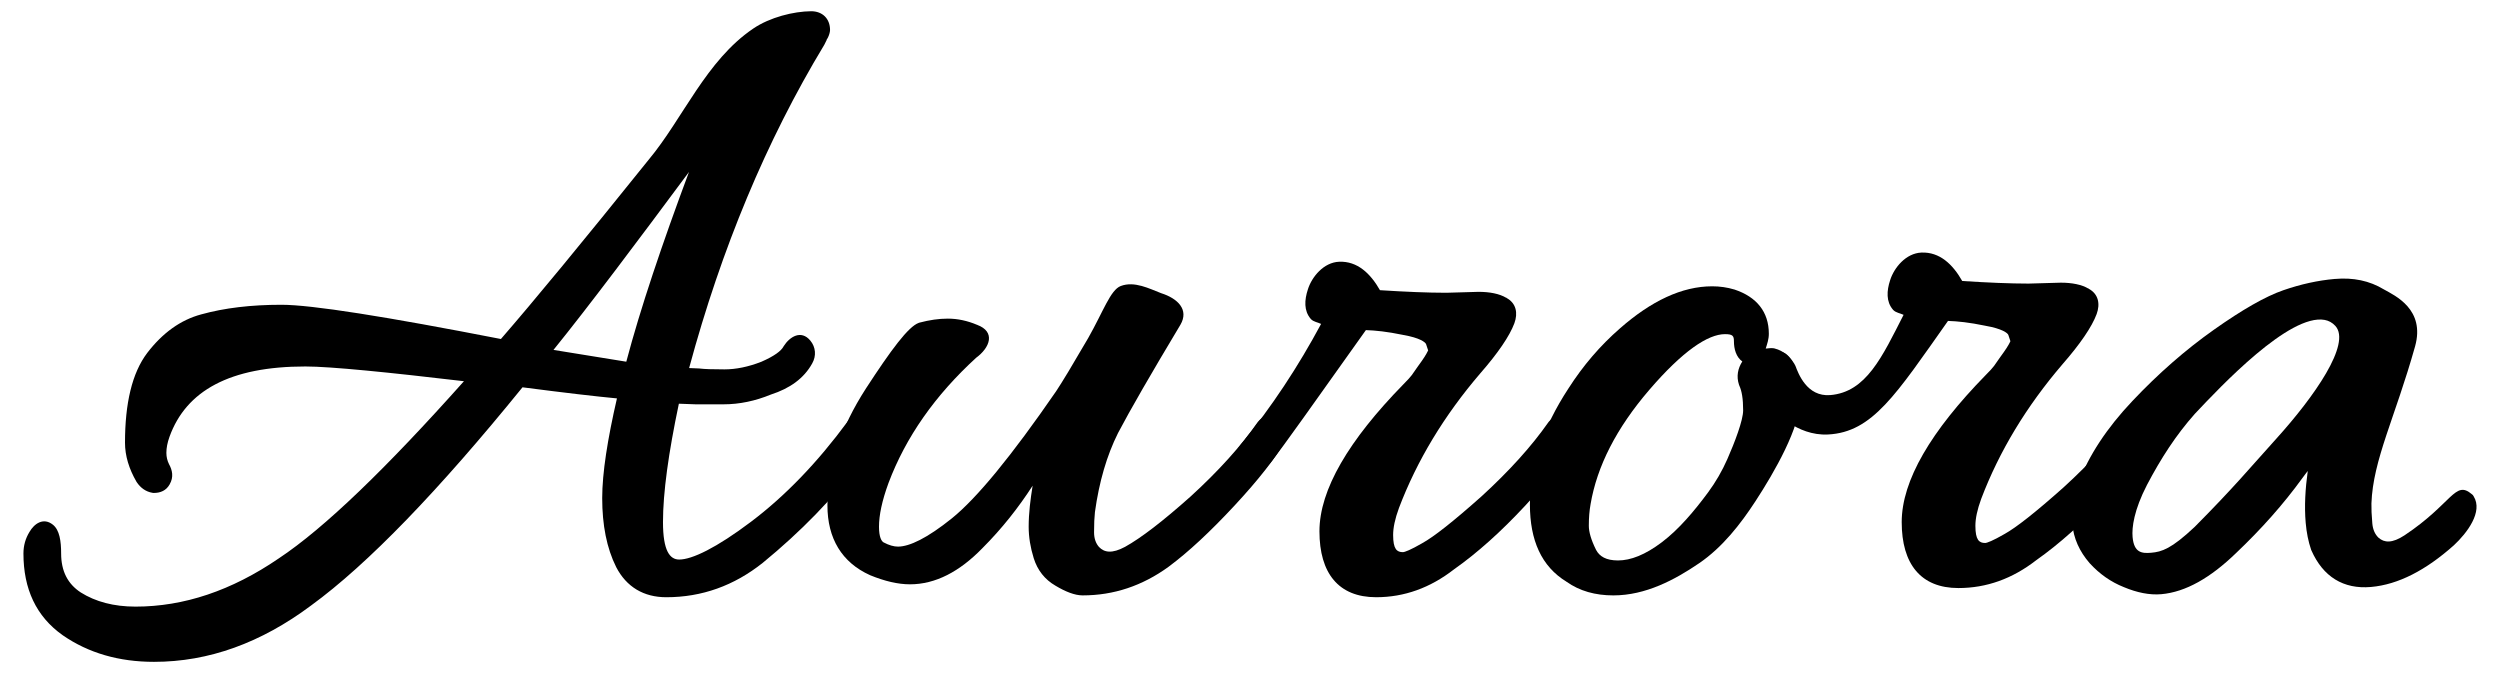
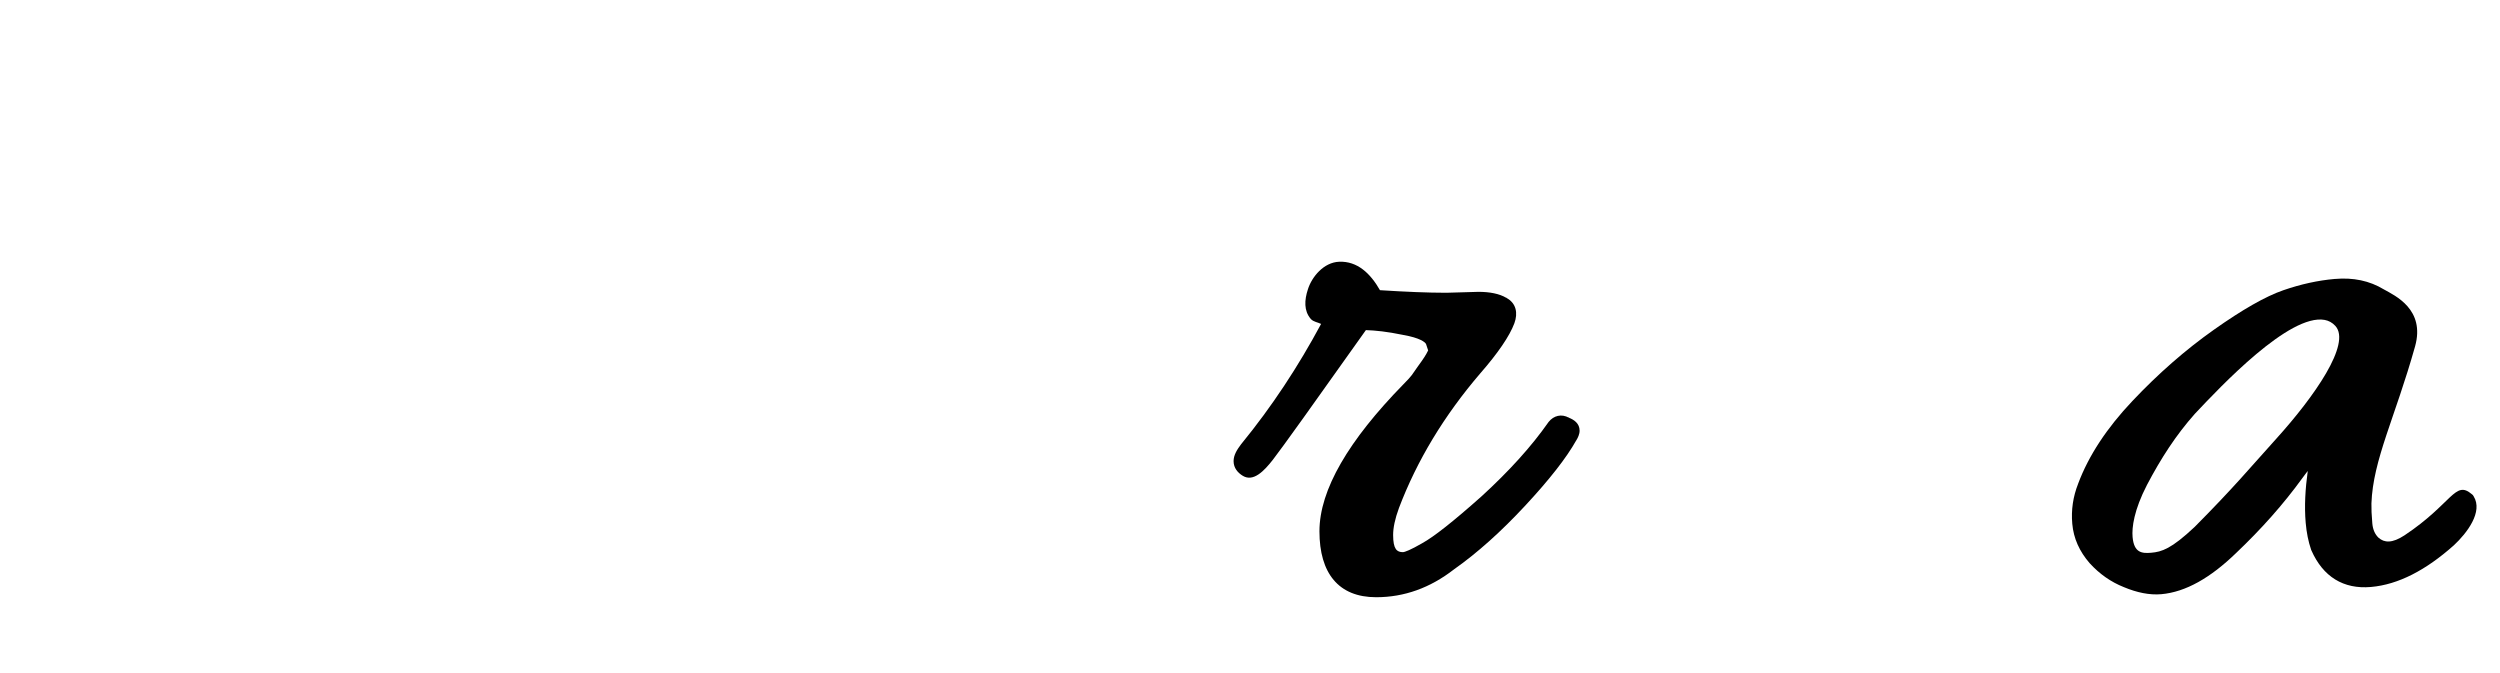
<svg xmlns="http://www.w3.org/2000/svg" xmlns:ns1="http://sodipodi.sourceforge.net/DTD/sodipodi-0.dtd" xmlns:ns2="http://www.inkscape.org/namespaces/inkscape" version="1.1" id="svg48" width="130" height="35" viewBox="0 0 130 35" ns1:docname="Aurora-v10 BOLD 0.5 - Taille réduite moitié pour site web.svg" ns2:version="1.2.2 (b0a8486541, 2022-12-01)" ns2:export-filename="Les Portes du Soi CROPED VECTORIZED-V11.png" ns2:export-xdpi="800" ns2:export-ydpi="800">
  <defs id="defs52">
    <ns2:path-effect effect="offset" id="path-effect10289" is_visible="true" lpeversion="1.2" linejoin_type="miter" unit="px" offset="0.5" miter_limit="4" attempt_force_join="false" update_on_knot_move="true" />
    <linearGradient id="linearGradient3474" ns2:swatch="gradient">
      <stop style="stop-color:#000000;stop-opacity:1;" offset="0" id="stop3470" />
      <stop style="stop-color:#000000;stop-opacity:0;" offset="1" id="stop3472" />
    </linearGradient>
    <linearGradient id="linearGradient1504" ns2:swatch="solid">
      <stop style="stop-color:#000000;stop-opacity:1;" offset="0" id="stop1502" />
    </linearGradient>
  </defs>
  <ns1:namedview id="namedview50" pagecolor="#ffffff" bordercolor="#000000" borderopacity="0.25" ns2:showpageshadow="2" ns2:pageopacity="0.0" ns2:pagecheckerboard="0" ns2:deskcolor="#d1d1d1" showgrid="false" ns2:zoom="6.9290615" ns2:cx="61.840987" ns2:cy="37.956078" ns2:window-width="1920" ns2:window-height="998" ns2:window-x="0" ns2:window-y="0" ns2:window-maximized="1" ns2:current-layer="g54" />
  <g ns2:groupmode="layer" ns2:label="Image" id="g54">
    <g id="g2795" transform="matrix(0.5,0,0,0.5,-18.141,-16.496)" ns2:path-effect="#path-effect10289" style="stroke:none">
      <g aria-label="Aurora" id="text659" style="font-size:96px;font-family:Allura;-inkscape-font-specification:'Allura, Normal';stroke:none;stroke-width:0.5">
-         <path d="m 120.639,34.16 c -1.82,0.017 -4.274,0.62 -6.023,1.805 -4.907,3.322 -7.305,9.355 -10.863,13.627 l -0.006,0.008 -0.006,0.006 C 96.861,58.173 91.825,64.274 88.377,68.248 76.371,65.908 68.687,64.688 65.545,64.688 c -3.139,0 -5.92,0.329 -8.33,0.998 -2.171,0.581 -4.038,1.946 -5.619,4.008 -1.589,2.095 -2.314,5.266 -2.314,9.338 0,1.361 0.414,2.716 1.189,4.055 l 0.016,0.027 0.018,0.025 c 0.385,0.577 0.926,0.986 1.629,1.104 l 0.082,0.014 h 0.082 c 0.65,0 1.28,-0.238 1.635,-0.908 0.422,-0.736 0.286,-1.459 -0.094,-2.123 l 0.025,0.049 c -0.185,-0.37 -0.279,-0.768 -0.279,-1.186 0,-0.505 0.103,-1.061 0.326,-1.676 1.728,-4.782 6.275,-7.309 14.131,-7.309 2.624,0 8.74,0.62 16.49,1.533 C 76.505,81.643 70.023,87.92 65.279,91.062 l -0.006,0.004 -0.006,0.004 c -4.915,3.359 -9.876,5.01 -14.891,5.01 -2.269,0 -4.161,-0.51 -5.697,-1.475 -1.342,-0.879 -2.039,-2.198 -2.039,-4.053 0,-1.271 -0.158,-2.432 -0.855,-2.99 -0.992,-0.793 -1.949,-0.103 -2.438,0.754 -0.417,0.676 -0.627,1.426 -0.627,2.236 0,3.691 1.322,6.543 4.068,8.494 l 0.006,0.004 0.006,0.004 c 2.685,1.859 5.863,2.77 9.496,2.77 5.697,0 11.124,-1.969 16.332,-5.855 l 0.01,-0.008 c 5.897,-4.297 13.25,-11.927 21.984,-22.689 4.484,0.583 7.628,0.946 9.822,1.154 -0.973,4.216 -1.533,7.754 -1.533,10.367 0,2.796 0.467,5.201 1.449,7.166 l 0.004,0.006 0.002,0.008 c 1.07,2.063 2.862,3.131 5.209,3.131 3.699,0 7.04,-1.197 10.031,-3.576 l 0.006,-0.006 0.006,-0.004 c 3.953,-3.24 7.303,-6.685 10.043,-10.336 0.889,-1.143 1.482,-2.011 1.602,-2.453 0.129,-0.343 0.24,-0.715 0.24,-1.041 0,-0.819 -0.612,-1.207 -1.109,-1.406 -0.7,-0.28 -1.46,-0.118 -1.943,0.527 -3.153,4.287 -6.51,7.765 -10.068,10.449 -3.602,2.718 -6.133,3.926 -7.463,3.926 -0.966,0 -1.688,-0.881 -1.688,-3.896 0,-3.058 0.574,-7.202 1.652,-12.311 l 1.744,0.064 h 2.898 c 1.659,0 3.303,-0.348 4.932,-1.018 1.969,-0.636 3.431,-1.675 4.293,-3.236 0.44,-0.775 0.378,-1.687 -0.199,-2.379 -0.945,-1.134 -2.126,-0.419 -2.764,0.582 l -0.018,0.029 -0.016,0.029 c -0.235,0.431 -0.909,0.964 -2.293,1.568 -1.366,0.532 -2.645,0.791 -3.838,0.791 -1.272,0 -2.104,-0.03 -2.564,-0.088 l -0.043,-0.006 -1.066,-0.043 c 3.36,-12.436 8.03,-23.636 14.033,-33.578 l 0.021,-0.035 0.24,-0.482 0.023,-0.066 c 0.044,-0.131 -0.051,0.006 -0.051,0.006 L 122.334,37 l 0.072,-0.145 c 0.08,-0.159 0.201,-0.507 0.201,-0.736 0,-1.18 -0.779,-1.959 -1.969,-1.959 z m -4.18,39.863 c -0.006,0.002 -0.01,0.006 -0.016,0.008 l 0.078,-0.027 c -0.021,0.009 -0.042,0.011 -0.062,0.02 z m 10.805,4.705 c -0.012,0.032 -0.011,0.066 -0.023,0.098 l 0.043,-0.129 c -0.001,0.005 -0.018,0.026 -0.019,0.031 z m -87.916,9.588 c 0.004,-0.006 0.002,-0.015 0.006,-0.021 l -0.027,0.043 c 0.005,-0.009 0.016,-0.012 0.021,-0.021 z m 14.584,-4.969 c -0.007,0.013 -0.002,0.025 -0.01,0.037 l 0.037,-0.066 c -0.007,0.014 -0.02,0.016 -0.027,0.029 z M 107.938,50.873 c -2.794,7.494 -5.062,14.211 -6.521,19.736 l -7.572,-1.227 c 3.679,-4.547 8.753,-11.314 14.094,-18.51 z" id="path661" style="stroke:none;stroke-width:1;stroke-dasharray:none;stroke-opacity:1" ns2:original-d="m 105.57631,94.104048 c -1.984,0 -3.424,-0.864 -4.32,-2.592 -0.896,-1.792 -1.344,-4.032 -1.344,-6.72 0,-2.752 0.576,-6.496 1.728,-11.232 -2.24,-0.192 -6.048,-0.64 -11.424,-1.344 -8.896,11.008 -16.288,18.656 -22.176,22.944 -5.056,3.776001 -10.304,5.664002 -15.744,5.664002 -3.456,0 -6.432,-0.864001 -8.928,-2.592002 -2.432,-1.728 -3.648,-4.288 -3.648,-7.68 0,-0.64 0.16,-1.216 0.48,-1.728 0.32,-0.576 0.64,-0.736 0.96,-0.48 0.32,0.256 0.48,0.992 0.48,2.208 0,2.176 0.832,3.808 2.496,4.896 1.728,1.088 3.808,1.632 6.24,1.632 5.248,0 10.4,-1.728 15.456,-5.184 5.12,-3.392 12.064,-10.08 20.832,-20.064 -9.408,-1.152 -15.616,-1.728 -18.624,-1.728 -8.128,0 -13.152,2.656 -15.072,7.968 -0.256,0.704 -0.384,1.376 -0.384,2.016 0,0.576 0.128,1.12 0.384,1.632 0.256,0.448 0.288,0.832 0.096,1.152 -0.128,0.256 -0.384,0.384 -0.768,0.384 -0.384,-0.064 -0.704,-0.288 -0.96,-0.672 -0.704,-1.216 -1.056,-2.4 -1.056,-3.552 0,-3.968 0.704,-6.88 2.112,-8.736 1.472,-1.92 3.168,-3.136 5.088,-3.648 2.304,-0.64 4.992,-0.96 8.064,-0.96 3.072,0 10.816,1.216 23.232,3.648 3.456,-3.968 8.704,-10.336 15.744,-19.104 3.63296,-4.362332 5.92169,-10.234779 10.656,-13.44 1.57615,-1.067084 3.81085,-1.616106 5.472,-1.632 0.64,0 0.96,0.32 0.96,0.96 0,0.064 -0.032,0.16 -0.096,0.288 -0.064,0.064 -0.128,0.192 -0.192,0.384 l -0.192,0.384 c -6.144,10.176 -10.912,21.632 -14.304,34.368 l -0.288,0.672 2.4,0.096 c 0.512,0.064 1.408,0.096 2.688,0.096 1.344,0 2.752,-0.288 4.224,-0.864 1.472,-0.64 2.4,-1.312 2.784,-2.016 0.448,-0.704 0.832,-0.864 1.152,-0.48 0.32,0.384 0.352,0.8 0.096,1.248 -0.704,1.28 -1.952,2.208 -3.744,2.784 -1.536,0.64 -3.072,0.96 -4.608,0.96 h -2.88 l -2.592,-0.096 c -1.216,5.568 -1.824,10.016 -1.824,13.344 0,3.264 0.896,4.896 2.688,4.896 1.728,0 4.416,-1.376 8.064,-4.128 3.648,-2.752 7.072,-6.304 10.272,-10.656 0.192,-0.256 0.448,-0.32 0.768,-0.192 0.32,0.128 0.48,0.288 0.48,0.48 0,0.192 -0.064,0.448 -0.192,0.768 -0.064,0.256 -0.544,0.96 -1.44,2.112 -2.688,3.584 -5.984,6.976 -9.888,10.176 -2.816,2.24 -5.952,3.36 -9.408,3.36 z m 5.28,-48.288 c 0.064,-0.128 0.128,-0.288 0.192,-0.48 l 0.288,-0.576 c -8,10.944 -14.432,19.392 -19.296,25.344 l 10.08,1.632 c 1.792,-6.976 4.704,-15.616 8.736,-25.92 z" ns1:nodetypes="scscccscscsscsccscsccccsccsccacsccccccsccsccsccssscsscccscccccc" />
-         <path d="m 155.016,62.732 c -0.725,-0.198 -1.466,-0.265 -2.178,0.006 -1.073,0.409 -1.807,2.636 -3.391,5.424 -1.598,2.749 -2.702,4.579 -3.326,5.516 -4.656,6.76 -8.239,11.113 -10.836,13.215 -2.568,2.067 -4.421,2.947 -5.613,2.947 -0.427,0 -0.929,-0.136 -1.504,-0.443 -0.206,-0.126 -0.471,-0.527 -0.471,-1.629 0,-1.192 0.312,-2.695 0.99,-4.545 1.794,-4.762 4.832,-9.113 9.146,-13.053 l -0.088,0.072 c 1.552,-1.121 2.075,-2.763 0.154,-3.467 -0.999,-0.423 -2.016,-0.646 -3.045,-0.646 -0.932,0 -1.916,0.142 -2.945,0.416 l -0.043,0.012 -0.041,0.016 c -1.082,0.393 -2.859,2.785 -5.49,6.828 -2.641,4.093 -4,8.151 -4,12.16 0,3.419 1.491,5.925 4.43,7.248 l 0.016,0.008 0.016,0.006 c 1.487,0.608 2.87,0.938 4.123,0.938 2.657,0 5.163,-1.323 7.529,-3.756 2.055,-2.056 3.763,-4.236 5.227,-6.5 -0.227,1.415 -0.412,2.834 -0.412,4.264 0,1.072 0.179,2.166 0.525,3.275 0.392,1.253 1.152,2.221 2.271,2.865 1.015,0.608 1.989,1.004 2.812,1.004 3.239,0 6.21,-0.994 8.939,-2.973 l 0.004,-0.004 0.004,-0.004 c 2.048,-1.519 4.337,-3.649 6.857,-6.363 2.501,-2.694 4.274,-4.955 5.291,-6.773 0.168,-0.258 0.352,-0.645 0.352,-1.012 0,-0.773 -0.608,-1.148 -1.111,-1.346 -0.77,-0.433 -1.583,-0.224 -2.109,0.434 l -0.019,0.025 -0.018,0.025 c -1.74,2.486 -4.051,5.05 -6.951,7.699 -2.928,2.61 -5.16,4.319 -6.824,5.244 -1.361,0.731 -2.16,0.588 -2.711,0.01 -0.314,-0.358 -0.512,-0.855 -0.512,-1.531 0,-0.872 0.032,-1.562 0.09,-2.088 0.437,-3.168 1.241,-5.903 2.396,-8.215 2.6e-4,-5.19e-4 -2.6e-4,-0.001 0,-0.002 1.271,-2.415 3.425,-6.153 6.49,-11.262 l 0.004,-0.004 0.002,-0.006 c 0.912,-1.564 -0.274,-2.732 -2,-3.281 -0.637,-0.245 -1.324,-0.561 -2.031,-0.754 z M 169.209,76.438 c 0.016,0.009 0.032,-6.8e-5 0.049,0.01 l -0.197,-0.092 c 0.047,0.016 0.099,0.063 0.148,0.082 z m 0.76,2.357 c -0.004,0.006 -0.004,0.018 -0.008,0.023 l 0.043,-0.068 c -0.007,0.012 -0.028,0.033 -0.035,0.045 z m -23.908,15.113 c -0.002,-0.001 -0.004,-6.94e-4 -0.006,-0.002 l 0.018,0.012 c -0.005,-0.003 -0.007,-0.007 -0.012,-0.01 z m -8.16,-27.133 c 0.013,0.005 0.026,0.002 0.039,0.008 l -0.059,-0.021 c 0.009,0.003 0.01,0.01 0.019,0.014 z" id="path663" style="stroke:none;stroke-width:1;stroke-dasharray:none;stroke-opacity:1" ns2:original-d="m 169.1284,78.264048 c -0.96,1.728 -2.688,3.936 -5.184,6.624 -2.496,2.688 -4.736,4.768 -6.72,6.24 -2.56,1.856 -5.344,2.784 -8.352,2.784 -0.576,0 -1.344,-0.288 -2.304,-0.864 -0.896,-0.512 -1.504,-1.28 -1.824,-2.304 -0.32,-1.024 -0.48,-2.016 -0.48,-2.976 0,-3.328 0.64,-6.624 1.92,-9.888 -0.192,0.128 -1.088,1.504 -2.688,4.128 -1.536,2.56 -3.456,4.992 -5.76,7.296 -2.24,2.304 -4.512,3.456 -6.816,3.456 -1.088,0 -2.336,-0.288 -3.744,-0.864 -2.56,-1.152 -3.84,-3.264 -3.84,-6.336 0,-3.776 1.28,-7.648 3.84,-11.616 2.624,-4.032 4.288,-6.176 4.992,-6.432 0.96,-0.256 1.856,-0.384 2.688,-0.384 0.896,0 1.792,0.192 2.688,0.576 0.896,0.32 0.768,0.896 -0.384,1.728 -4.416,4.032 -7.552,8.512 -9.408,13.44 -0.704,1.92 -1.056,3.552 -1.056,4.896 0,1.28 0.32,2.112 0.96,2.496 0.704,0.384 1.376,0.576 2.016,0.576 1.536,0 3.616,-1.056 6.24,-3.168 2.688,-2.176 6.368,-6.656 11.04,-13.44 0.64,-0.96 1.76,-2.816 3.36,-5.568 1.6,-2.816 2.31578,-4.777059 2.88,-4.992 0.95692,-0.364539 2.208,0.256 3.552,0.768 1.408,0.448 1.888,1.056 1.44,1.824 -3.072,5.12 -5.248,8.896 -6.528,11.328 -1.216,2.432 -2.048,5.28 -2.496,8.544 -0.064,0.576 -0.096,1.312 -0.096,2.208 0,0.896 0.256,1.632 0.768,2.208 0.96,1.024 2.272,1.088 3.936,0.192 1.728,-0.96 4.064,-2.752 7.008,-5.376 2.944,-2.688 5.312,-5.312 7.104,-7.872 0.256,-0.32 0.544,-0.384 0.864,-0.192 0.384,0.128 0.576,0.288 0.576,0.48 0,0.128 -0.064,0.288 -0.192,0.48 z" ns1:nodetypes="cscscsscccscsccscccscscccsccccscccccsc" />
        <path d="m 175.553,60.213 c -1.603,0.064 -2.839,1.565 -3.248,2.867 -0.371,1.119 -0.423,2.238 0.287,3.066 l 0.025,0.029 0.027,0.027 c 0.262,0.262 0.691,0.312 1.033,0.477 -2.364,4.403 -5.103,8.583 -8.299,12.488 l -0.014,0.016 -0.014,0.018 c -0.419,0.559 -0.775,1.119 -0.775,1.75 0,0.726 0.455,1.224 0.967,1.531 1.084,0.651 2.195,-0.488 3.127,-1.686 0.895,-1.151 4.267,-5.858 9.666,-13.473 1.02,0.035 2.211,0.158 3.838,0.494 l 0.018,0.004 0.016,0.004 c 1.747,0.301 2.322,0.763 2.389,0.963 l 0.213,0.643 c -0.003,0.008 -0.006,0.015 -0.01,0.023 -0.007,0.017 -0.016,0.033 -0.025,0.053 -0.164,0.349 -0.466,0.822 -0.994,1.539 l -0.008,0.01 L 183.111,72 c -0.151,0.202 -0.431,0.515 -0.865,0.949 l -0.004,0.004 -0.004,0.004 c -5.692,5.822 -8.734,10.968 -8.734,15.291 0,4.357 1.985,6.855 5.896,6.855 2.935,0 5.624,-0.976 8.094,-2.895 2.426,-1.709 4.902,-3.927 7.422,-6.641 2.501,-2.694 4.275,-4.954 5.293,-6.773 0.168,-0.258 0.352,-0.644 0.352,-1.012 0,-0.773 -0.608,-1.148 -1.111,-1.346 -0.77,-0.433 -1.583,-0.224 -2.109,0.434 l -0.019,0.025 -0.018,0.025 c -1.742,2.488 -4.056,5.055 -6.961,7.707 -2.927,2.608 -4.954,4.199 -6.145,4.854 l -0.01,0.006 -0.01,0.006 c -1.193,0.691 -1.809,0.922 -1.994,0.922 -0.625,0 -1.016,-0.304 -1.016,-1.783 0,-0.75 0.187,-1.671 0.607,-2.812 1.875,-4.937 4.694,-9.611 8.465,-14.01 1.806,-2.066 3.047,-3.87 3.539,-5.205 0.379,-1.043 0.205,-2.087 -0.844,-2.641 -0.713,-0.43 -1.737,-0.621 -2.879,-0.621 h -0.014 l -3.346,0.096 c -0.003,0 -0.008,10e-7 -0.012,0 -1.9,-2.82e-4 -4.238,-0.099 -6.885,-0.268 -0.988,-1.731 -2.336,-3.035 -4.248,-2.959 z m 17.383,3.752 c 0.013,0.008 0.038,0.004 0.051,0.012 l -0.082,-0.047 c 0.017,0.009 0.015,0.026 0.031,0.035 z m 6.514,12.473 c 0.016,0.009 0.032,-6.8e-5 0.049,0.01 l -0.197,-0.092 c 0.047,0.016 0.099,0.063 0.148,0.082 z m 0.76,2.357 c -0.004,0.006 -0.004,0.018 -0.008,0.023 l 0.043,-0.068 c -0.007,0.012 -0.028,0.033 -0.035,0.045 z m -12.715,13.414 c -0.01,0.007 -0.021,0.018 -0.031,0.025 l 0.039,-0.029 c -0.002,0.002 -0.005,0.002 -0.008,0.004 z M 172.305,63.08 c 0.001,-0.004 6.2e-4,-0.008 0.002,-0.012 l -0.006,0.018 c 6.4e-4,-0.002 0.003,-0.004 0.004,-0.006 z" id="path665" ns1:nodetypes="ssccccsccsssccccacccccccssccccscscs" style="stroke:none;stroke-width:1;stroke-dasharray:none;stroke-opacity:1" ns2:original-d="m 179.40037,94.104048 c -3.264,0 -4.896,-1.952 -4.896,-5.856 0,-3.968 2.816,-8.832 8.448,-14.592 0.448,-0.448 0.768,-0.8 0.96,-1.056 l 0.672,-0.96 c 0.896,-1.216 1.312,-1.984 1.248,-2.304 l -0.288,-0.864 c -0.256,-0.768 -1.312,-1.312 -3.168,-1.632 -1.856,-0.384 -3.36,-0.576 -4.512,-0.576 -5.76,8.128 -9.088,12.768 -9.984,13.92 -0.896,1.152 -1.504,1.632 -1.824,1.44 -0.32,-0.192 -0.48,-0.416 -0.48,-0.672 0,-0.256 0.192,-0.64 0.576,-1.152 3.456,-4.224 6.432,-8.736 8.928,-13.536 -0.768,-0.128 -1.344,-0.384 -1.728,-0.768 -0.384,-0.448 -0.416,-1.152 -0.096,-2.112 0.32,-1.024 1.27332,-2.128737 2.33531,-2.17089 1.57712,-0.0626 2.8189,1.076107 3.71269,2.93889 2.88,0.192 5.344,0.288 7.392,0.288 l 3.36,-0.096 c 1.088,0 1.888,0.16 2.4,0.48 0.512,0.256 0.64,0.736 0.384,1.44 -0.448,1.216 -1.568,2.848 -3.36,4.896 -3.84,4.48 -6.72,9.248 -8.64,14.304 -0.448,1.216 -0.672,2.272 -0.672,3.168 0,1.856 0.672,2.784 2.016,2.784 0.448,0 1.28,-0.352 2.496,-1.056 1.28,-0.704 3.392,-2.368 6.336,-4.992 2.944,-2.688 5.312,-5.312 7.104,-7.872 0.256,-0.32 0.544,-0.384 0.864,-0.192 0.384,0.128 0.576,0.288 0.576,0.48 0,0.128 -0.064,0.288 -0.192,0.48 -0.96,1.728 -2.688,3.936 -5.184,6.624 -2.496,2.688 -4.928,4.864 -7.296,6.528 -2.304,1.792 -4.8,2.688 -7.488,2.688 z" />
-         <path d="m 214.344,62.768 c -3.139,0 -6.34,1.528 -9.584,4.375 -2.056,1.791 -3.843,3.875 -5.363,6.252 -0.001,0.002 -7.5e-4,0.004 -0.002,0.006 -0.001,0.002 -0.003,0.002 -0.004,0.004 -2.642,4.032 -3.998,8.048 -3.998,12.061 0,3.707 1.194,6.437 3.811,8.027 1.35,0.963 2.986,1.42 4.869,1.42 3.355,0 6.396,-1.625 8.914,-3.342 2.437,-1.662 4.304,-4.067 5.844,-6.424 2.03,-3.107 4.674,-7.742 4.674,-10.627 0,-2.747 -0.713,-4.8 -2.678,-5.291 l -0.045,-0.01 -0.045,-0.008 c -0.293,-0.045 -0.548,0.02 -0.82,0.033 0.15,-0.486 0.324,-0.957 0.324,-1.541 0,-2.283 -1.278,-3.834 -3.562,-4.596 l -0.014,-0.004 -0.016,-0.004 c -0.738,-0.221 -1.507,-0.332 -2.305,-0.332 z m -15.141,30.725 c -0.011,-0.008 -0.026,-0.009 -0.037,-0.018 l 0.072,0.047 c -0.014,-0.008 -0.022,-0.021 -0.035,-0.029 z M 215.688,67.744 c 0.792,0 0.922,0.18 0.922,0.729 0,0.82 0.227,1.647 0.871,2.113 -0.464,0.723 -0.635,1.546 -0.342,2.426 l 0.018,0.049 0.021,0.049 c 0.249,0.548 0.391,1.345 0.391,2.562 0,1.031 -0.879,3.336 -1.643,5.068 -0.538,1.221 -1.212,2.39 -2.002,3.459 -1.434,1.94 -3.034,3.839 -4.791,5.172 -1.749,1.327 -3.264,1.908 -4.58,1.908 -1.238,0 -1.918,-0.417 -2.279,-1.096 -0.53,-1.066 -0.754,-1.887 -0.754,-2.512 0,-0.849 0.062,-1.587 0.178,-2.221 v -0.006 l 0.002,-0.008 c 0.667,-3.939 2.676,-7.904 6.107,-11.896 3.469,-4.036 6.098,-5.797 7.881,-5.797 z" id="path667" style="stroke:none;stroke-width:1;stroke-dasharray:none;stroke-opacity:1" ns2:original-d="m 216.84042,81.144048 c 0.77181,-1.750162 1.728,-4.192 1.728,-5.472 0,-1.28 -0.16,-2.272 -0.48,-2.976 -0.256,-0.768 -0.128,-1.408 0.384,-1.92 0.576,-0.512 1.28,-0.704 2.112,-0.576 1.28,0.32 1.92,1.76 1.92,4.32 0,2.56 -2.49901,6.997878 -4.512,10.08 -1.51135,2.314055 -3.2846,4.586724 -5.568,6.144 -2.45993,1.677664 -5.28,3.168 -8.352,3.168 -1.728,0 -3.168,-0.416 -4.32,-1.248 -2.24,-1.344 -3.36,-3.744 -3.36,-7.2 0,-3.776 1.28,-7.616 3.84,-11.52 1.472,-2.304 3.2,-4.32 5.184,-6.048 3.136,-2.752 6.112,-4.128 8.928,-4.128 0.704,0 1.376,0.096 2.016,0.288 1.92,0.64 2.88,1.856 2.88,3.648 0,1.472 -0.384,2.208 -1.152,2.208 -0.32,-0.128 -0.48,-0.608 -0.48,-1.44 0,-1.152 -0.64,-1.728 -1.92,-1.728 -2.24,0 -5.12,2.048 -8.64,6.144 -3.52,4.096 -5.632,8.224 -6.336,12.384 -0.128,0.704 -0.192,1.504 -0.192,2.4 0,0.832 0.288,1.824 0.864,2.976 0.576,1.088 1.632,1.632 3.168,1.632 1.6,0 3.328,-0.704 5.184,-2.112 1.856,-1.408 3.5383,-3.409553 4.992,-5.376 0.83526,-1.129872 1.54505,-2.362372 2.112,-3.648 z" ns1:nodetypes="ascccsaascsccscscssscscssaa" />
        <path d="m 279.1,62.002 c -1.747,0.153 -3.53,0.545 -5.346,1.172 -1.873,0.646 -4.293,2.037 -7.227,4.111 -2.963,2.094 -5.786,4.566 -8.473,7.41 -2.652,2.8 -4.548,5.668 -5.646,8.604 l -0.008,0.018 c 0.002,-0.005 0.006,-0.009 0.008,-0.014 -0.53,1.343 -0.735,2.727 -0.609,4.16 0.133,1.518 0.742,2.867 1.801,4.092 l 0.008,0.01 0.01,0.01 c 1.02,1.116 2.197,1.942 3.543,2.477 1.367,0.572 2.678,0.843 3.896,0.736 2.54,-0.222 5.135,-1.719 7.768,-4.271 2.65,-2.514 4.941,-5.1 6.873,-7.762 0.383,-0.528 0.281,-0.367 0.592,-0.785 -0.255,1.855 -0.366,3.666 -0.215,5.395 0.089,1.022 0.275,1.956 0.564,2.795 l 0.014,0.039 0.018,0.039 c 1.207,2.725 3.318,4.051 6.197,3.799 2.832,-0.248 5.704,-1.743 8.604,-4.324 l 0.008,-0.006 0.008,-0.008 c 1.372,-1.275 3.046,-3.482 2.059,-5.084 l -0.084,-0.135 -0.123,-0.104 c -1.75,-1.477 -2.004,0.969 -6.984,4.287 -1.297,0.852 -2.107,0.779 -2.707,0.25 -0.346,-0.331 -0.586,-0.81 -0.645,-1.482 -0.076,-0.866 -0.104,-1.554 -0.092,-2.084 v -0.002 c 0.162,-4.549 2.463,-8.929 4.537,-16.324 1.083,-3.86 -2.098,-5.288 -3.238,-5.928 -1.503,-0.913 -3.201,-1.257 -5.109,-1.09 z m 5.109,1.09 c 0.005,0.003 0.011,0.003 0.016,0.006 l -0.031,-0.018 c 0.004,0.002 0.012,0.01 0.016,0.012 z m -6.152,3.174 c 0.402,0.074 0.779,0.27 1.098,0.617 1.687,1.84 -2.186,7.363 -6.127,11.723 -2.823,3.123 -4.339,4.993 -8.498,9.182 -2.43,2.29 -3.429,2.594 -4.518,2.689 -0.966,0.085 -1.797,0.012 -1.941,-1.637 -0.085,-0.976 0.134,-2.783 1.498,-5.418 1.456,-2.769 3.012,-5.18 4.98,-7.395 l 0.004,-0.004 c 2.684,-2.848 9.826,-10.438 13.504,-9.758 z" id="path671" ns1:nodetypes="ccsscssccsccccscscscsccsccssscsc" style="stroke:none;stroke-width:1;stroke-dasharray:none;stroke-opacity:1" ns2:original-d="m 263.82053,75.341231 c -2.0474,2.299192 -3.64979,4.786834 -5.13694,7.61521 -1.42897,2.759042 -1.71505,4.760142 -1.60906,5.971514 0.20638,2.358989 1.68706,2.661199 3.02594,2.544062 1.33889,-0.117137 2.57623,-0.560776 5.12811,-2.968349 4.19203,-4.221423 5.72982,-6.118413 8.54027,-9.227447 3.97988,-4.402721 8.49376,-10.481784 6.12127,-13.068561 -3.78377,-4.125531 -13.01241,5.888952 -16.06959,9.133571 z m 18.08915,9.96843 c -0.0136,0.579386 0.0187,1.315374 0.0968,2.207964 0.0781,0.892591 0.39726,1.603478 0.95752,2.132663 1.04559,0.936434 2.35818,0.885842 3.93775,-0.151776 5.23463,-3.487392 4.95186,-5.067949 5.79148,-4.35945 0.55592,0.901909 -0.60712,2.636303 -1.88719,3.825136 -2.80132,2.49364 -5.47711,3.85202 -8.02737,4.075139 -2.42275,0.211962 -4.15452,-0.857172 -5.19532,-3.207404 -0.2582,-0.748344 -0.42914,-1.600689 -0.51281,-2.557036 -0.25101,-2.869041 0.0897,-5.950463 1.0222,-9.244268 -0.24387,0.149825 -1.3118,1.528147 -3.2038,4.134965 -1.892,2.606819 -4.14303,5.148681 -6.75309,7.625588 -2.5463,2.471329 -4.93518,3.804607 -7.16666,3.999836 -1.0201,0.08925 -2.16373,-0.13192 -3.43088,-0.663503 -1.19782,-0.473405 -2.25856,-1.215781 -3.18222,-2.227127 -0.92924,-1.075102 -1.44964,-2.250218 -1.5612,-3.525348 -0.11155,-1.275129 0.0694,-2.511602 0.54277,-3.70942 1.04086,-2.789331 2.85516,-5.549963 5.4429,-8.281895 2.64592,-2.801267 5.42095,-5.228362 8.32507,-7.281286 2.90413,-2.052923 5.22926,-3.380624 6.9754,-3.983102 1.74613,-0.602479 3.44803,-0.976231 5.1057,-1.121258 1.72143,-0.150606 3.22687,0.167396 4.51633,0.954005 1.28389,0.722853 3.63031,1.768664 2.78048,4.798401 -2.06246,7.352922 -4.40725,11.854752 -4.57386,16.559176 z" />
      </g>
-       <path d="m 236.107,59.26 c -1.602,0.064 -2.839,1.563 -3.248,2.865 -0.371,1.119 -0.424,2.239 0.287,3.068 l 0.025,0.029 0.027,0.027 c 0.267,0.267 0.705,0.32 1.057,0.486 -2.241,4.397 -3.895,8.036 -7.619,8.346 -2.451,0.204 -3.343,-2.284 -3.627,-3.035 -0.132,-0.35 -1.967,-3.158 -1.967,0.303 0,0 -0.88,2.498 -0.789,3.414 0.018,0.181 0.089,0.625 0.539,0.895 0,0 2.297,2.69 5.605,2.521 4.624,-0.235 7.052,-4.129 12.477,-11.811 1.022,0.034 2.221,0.158 3.854,0.496 l 0.018,0.004 0.016,0.004 c 1.747,0.301 2.322,0.76 2.389,0.959 l 0.213,0.645 c -0.003,0.008 -0.006,0.015 -0.01,0.023 -0.007,0.017 -0.016,0.035 -0.025,0.055 -0.164,0.348 -0.466,0.82 -0.994,1.537 l -0.008,0.01 -0.662,0.947 c -0.164,0.218 -0.427,0.509 -0.865,0.947 l -0.004,0.004 -0.004,0.004 c -5.692,5.822 -8.732,10.968 -8.732,15.291 0,4.357 1.985,6.855 5.896,6.855 2.935,0 5.624,-0.976 8.094,-2.895 2.426,-1.709 4.902,-3.929 7.422,-6.643 2.501,-2.694 4.274,-4.953 5.291,-6.771 0.167,-0.255 0.354,-0.637 0.354,-1.012 0,-0.774 -0.608,-1.149 -1.113,-1.348 -0.775,-0.434 -1.583,-0.222 -2.109,0.436 l -0.019,0.025 -0.018,0.025 c -1.742,2.489 -4.054,5.055 -6.959,7.707 -2.927,2.608 -4.954,4.199 -6.145,4.854 l -0.01,0.006 -0.01,0.006 c -1.193,0.691 -1.809,0.922 -1.994,0.922 -0.624,0 -1.016,-0.306 -1.016,-1.785 0,-0.75 0.187,-1.671 0.607,-2.812 1.875,-4.937 4.694,-9.609 8.465,-14.008 1.806,-2.066 3.047,-3.87 3.539,-5.205 0.38,-1.045 0.201,-2.087 -0.846,-2.641 -0.713,-0.429 -1.735,-0.621 -2.877,-0.621 h -0.014 l -3.348,0.096 c -0.003,0 -0.008,10e-7 -0.012,0 -1.9,-2.87e-4 -4.236,-0.1 -6.883,-0.27 -0.988,-1.731 -2.337,-3.033 -4.248,-2.957 z m 17.381,3.752 c 0.013,0.008 0.038,0.004 0.051,0.012 l -0.082,-0.047 c 0.017,0.009 0.015,0.026 0.031,0.035 z m 6.514,12.471 c 0.017,0.01 0.034,-5.11e-4 0.051,0.01 l -0.197,-0.092 c 0.046,0.015 0.097,0.063 0.146,0.082 z m 0.76,2.359 c -0.004,0.006 -0.004,0.018 -0.008,0.023 l 0.043,-0.068 c -0.007,0.012 -0.028,0.033 -0.035,0.045 z m -12.713,13.414 c -0.01,0.007 -0.021,0.018 -0.031,0.025 l 0.039,-0.029 c -0.002,0.002 -0.005,0.002 -0.008,0.004 z M 232.859,62.125 c 0.001,-0.004 6.2e-4,-0.008 0.002,-0.012 l -0.006,0.018 c 6.4e-4,-0.002 0.003,-0.004 0.004,-0.006 z" id="path714" ns1:nodetypes="ssccccsccsssscccscccccccssccccscscs" style="stroke:none;stroke-width:1;stroke-dasharray:none;stroke-opacity:1" ns2:original-d="m 239.95473,93.15023 c -3.264,0 -4.89599,-1.952 -4.89599,-5.856 0,-3.968 2.816,-8.832 8.448,-14.592 0.448,-0.448 0.768,-0.8 0.96,-1.056 l 0.672,-0.96 c 0.89599,-1.216 1.312,-1.984 1.248,-2.304 l -0.28801,-0.864 c -0.25601,-0.767999 -1.312,-1.312 -3.168,-1.632 -1.856,-0.384 -3.36,-0.576 -4.512,-0.576 -5.76,8.128 -7.8815,11.658551 -12.07169,11.871654 -2.89021,0.14699 -4.72085,-2.189272 -5.04085,-2.381272 -0.32,-0.192 0.73656,-3.194402 0.73656,-3.450402 0,-0.256 0.97801,4.035629 4.67668,3.72788 4.63584,-0.385726 6.4193,-4.96786 8.9153,-9.76786 -0.768,-0.128 -1.344,-0.384 -1.728,-0.768 -0.384,-0.448 -0.416,-1.152 -0.096,-2.112 0.32,-1.023998 1.27332,-2.128735 2.33531,-2.170888 1.57712,-0.0626 2.8189,1.076107 3.71269,2.938888 2.88,0.192 5.344,0.288 7.392,0.288 l 3.36,-0.096 c 1.088,0 1.888,0.16 2.4,0.48 0.512,0.256 0.64,0.736 0.384,1.44 -0.448,1.216 -1.568,2.848 -3.36,4.896 -3.84,4.48 -6.72,9.248 -8.64,14.304 -0.448,1.216 -0.672,2.272 -0.672,3.168 0,1.856 0.672,2.784 2.016,2.784 0.448,0 1.28,-0.352 2.496,-1.056 1.28,-0.704 3.392,-2.368 6.336,-4.992 2.944,-2.688 5.312,-5.312 7.104,-7.872 0.256,-0.32 0.544,-0.384 0.864,-0.192 0.384,0.128 0.576,0.288 0.576,0.48 0,0.128 -0.064,0.288 -0.192,0.48 -0.96,1.728 -2.688,3.936 -5.184,6.624 -2.496,2.688 -4.928,4.864 -7.296,6.528 -2.304,1.792 -4.8,2.688 -7.488,2.688 z" />
    </g>
  </g>
</svg>